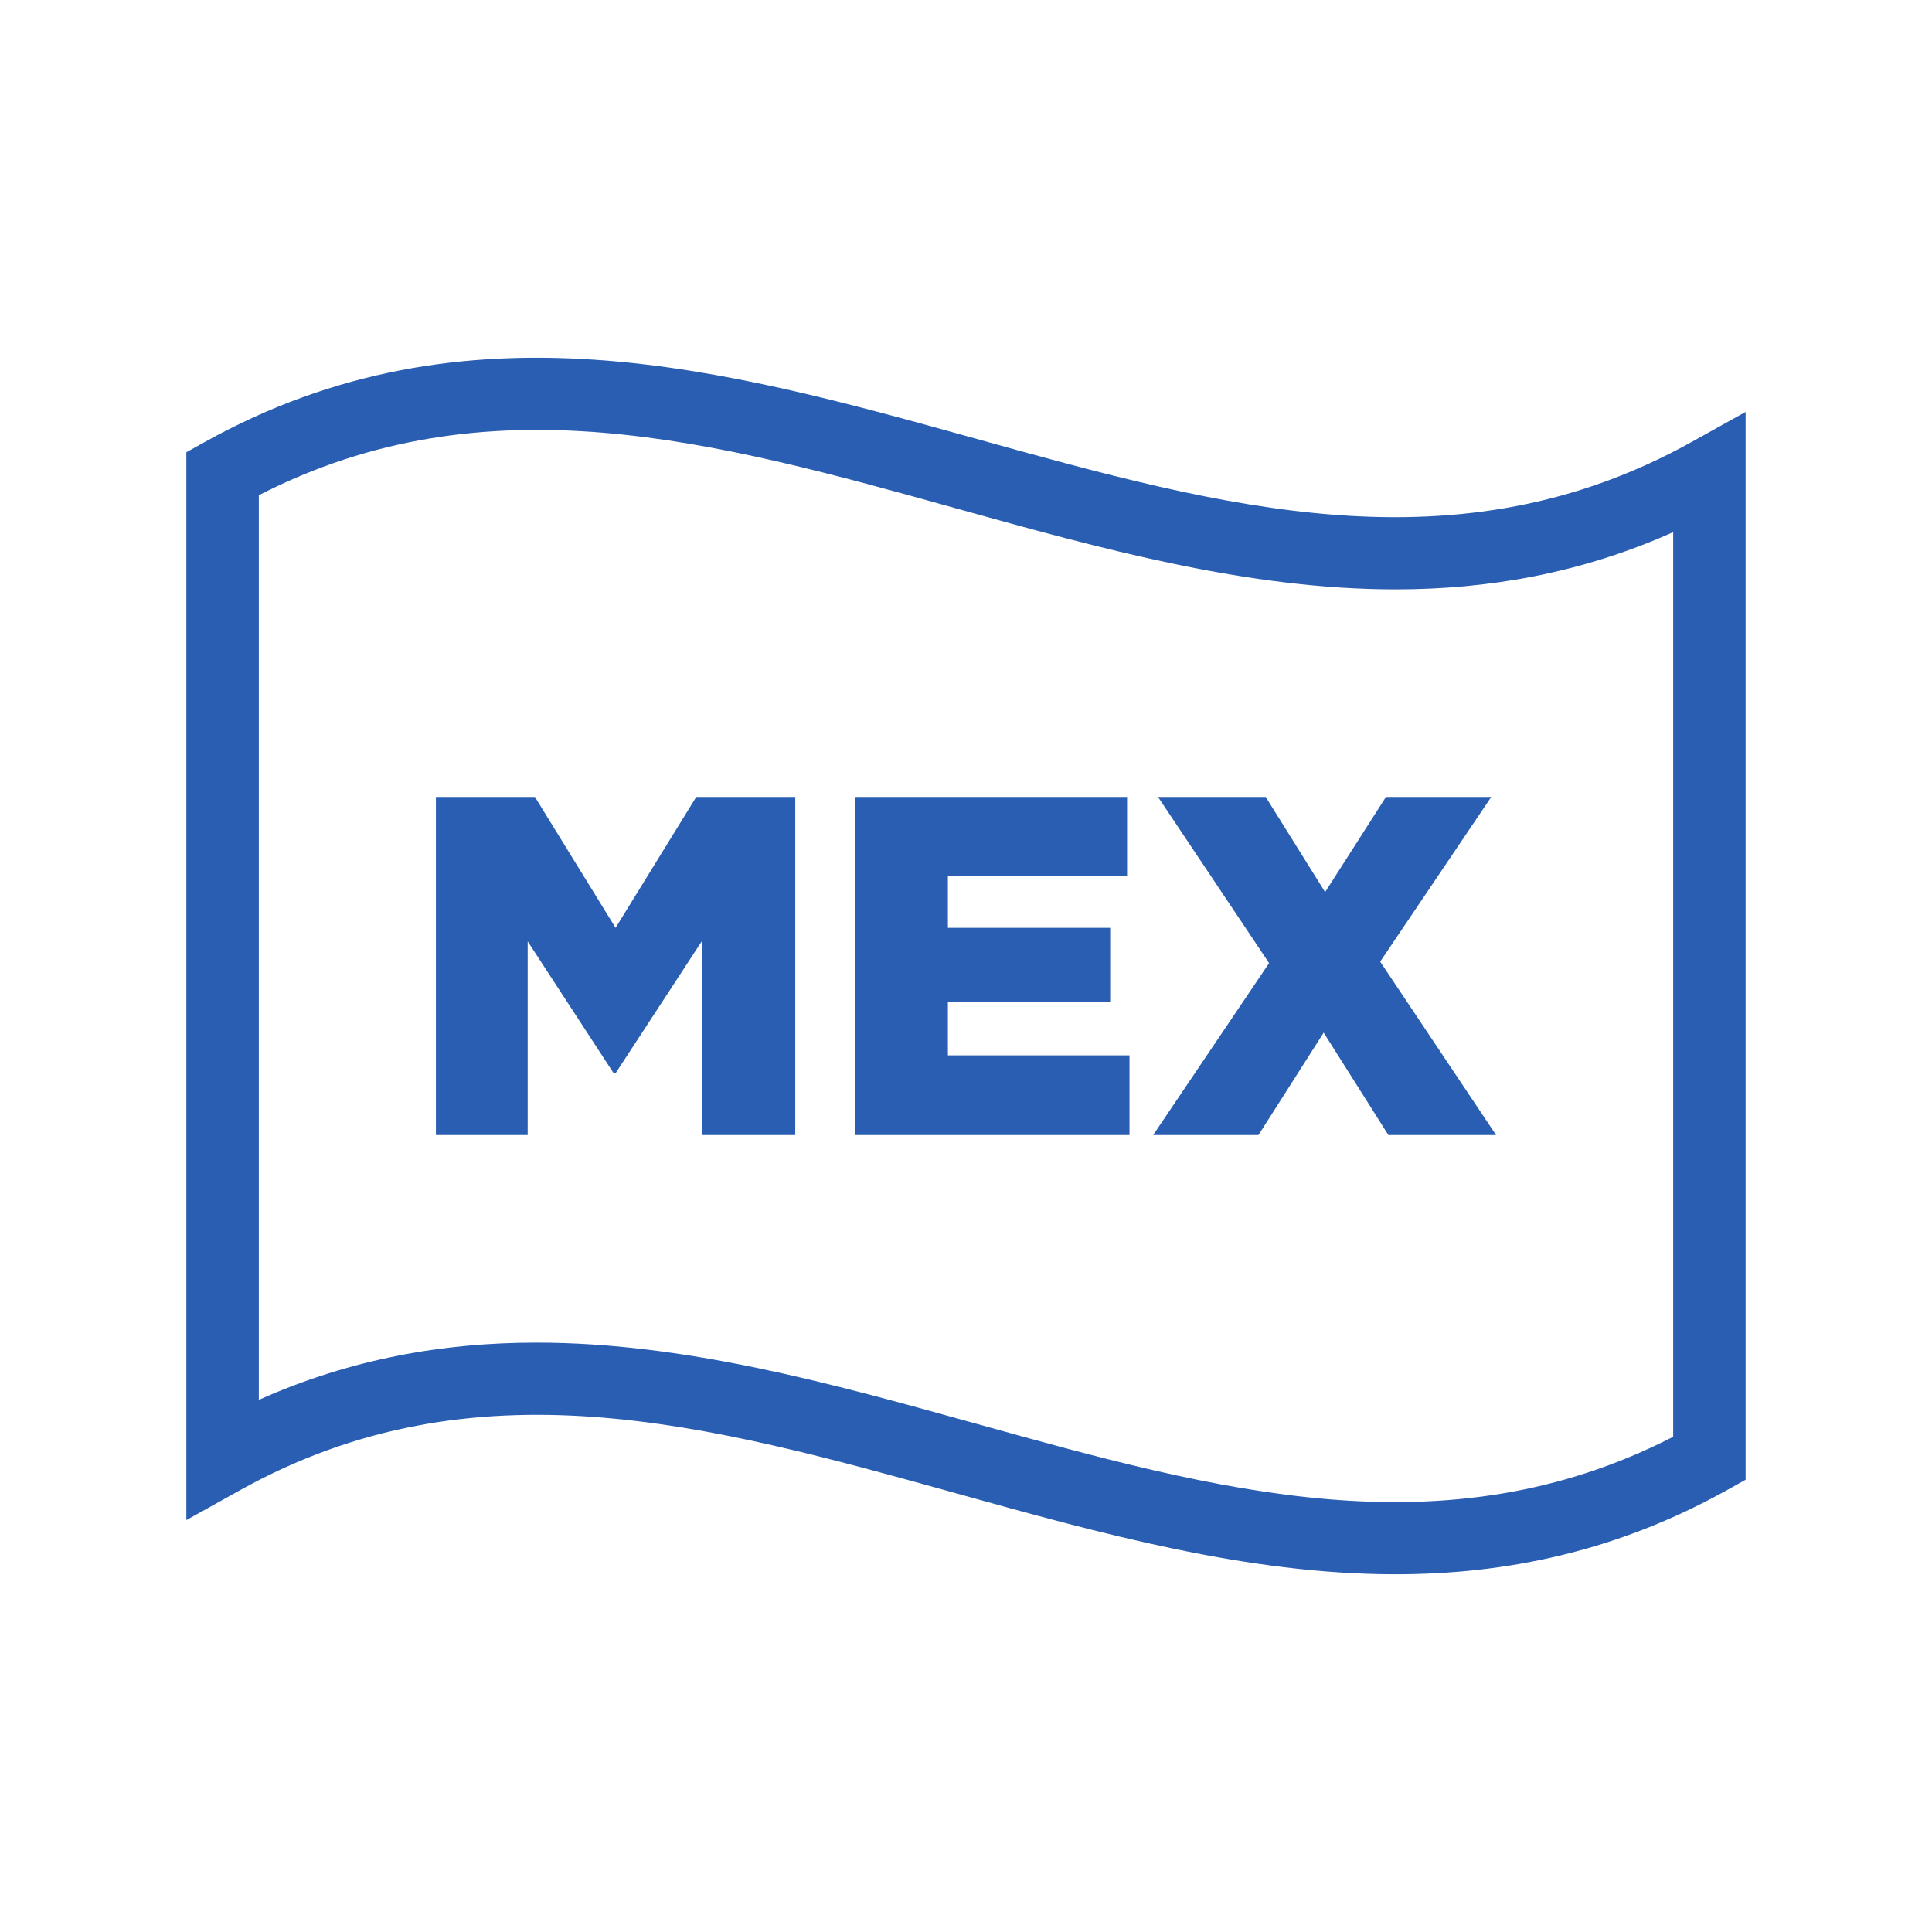
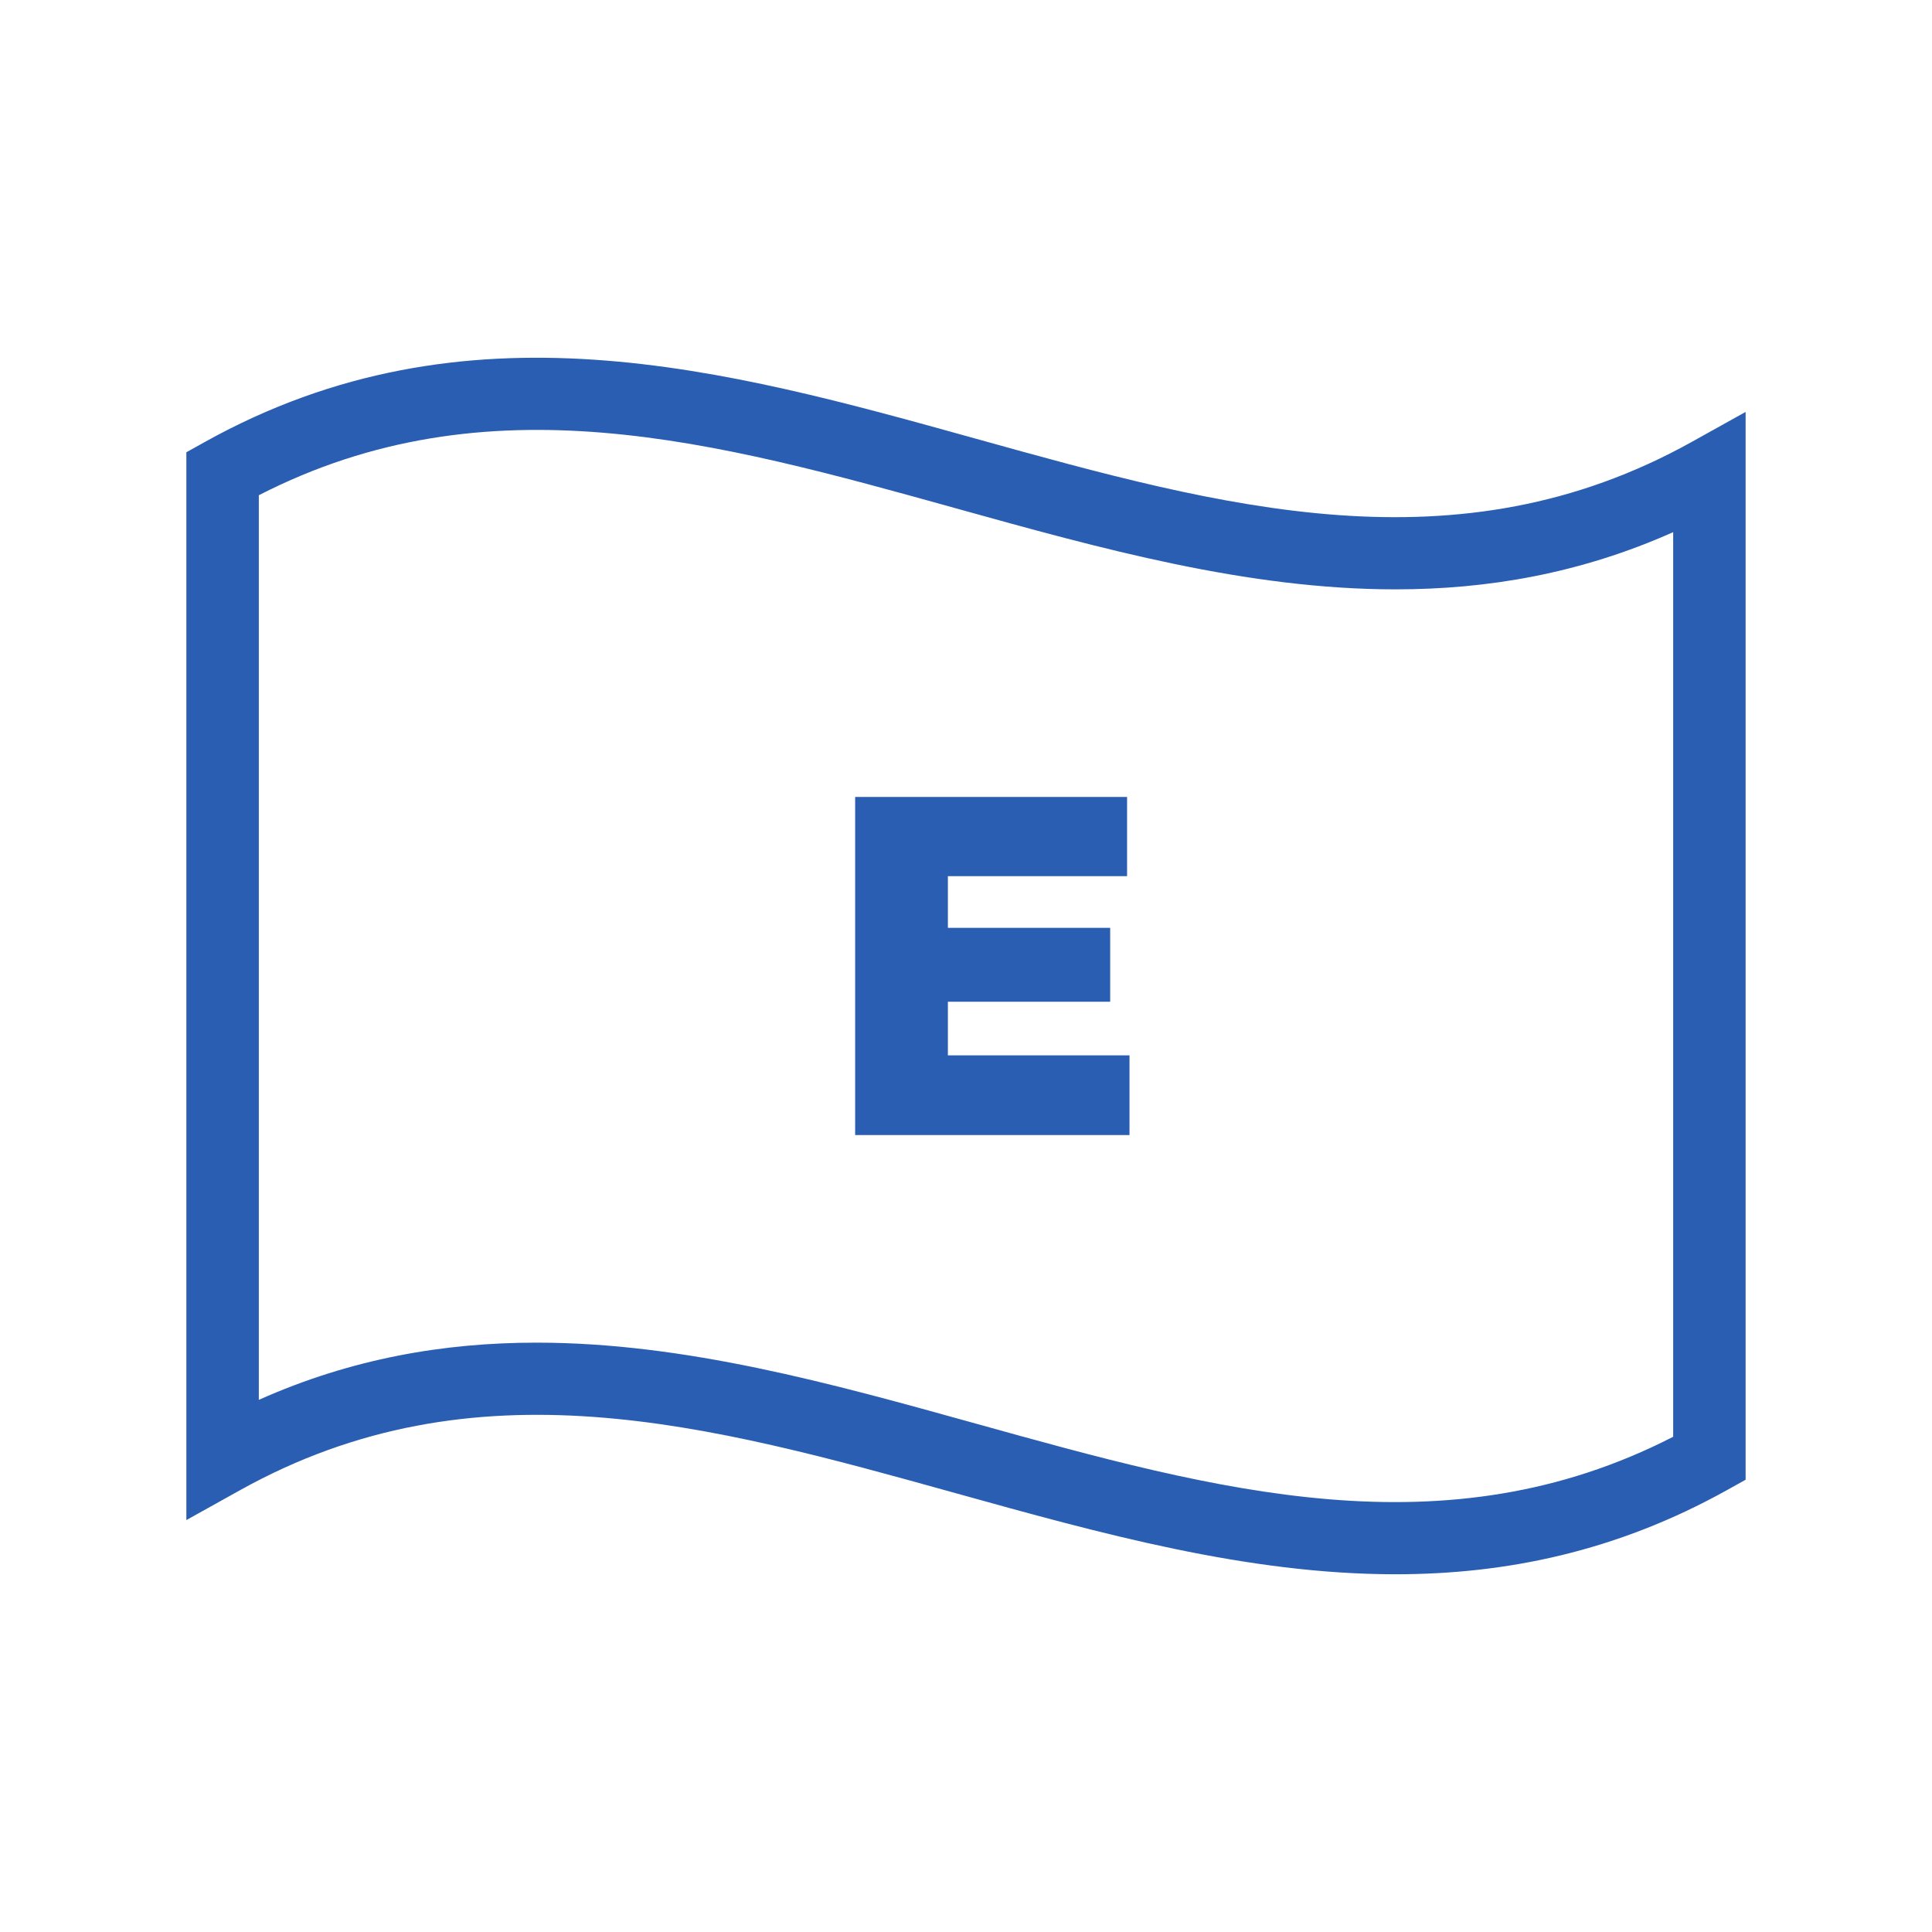
<svg xmlns="http://www.w3.org/2000/svg" version="1.1" id="Layer_1" x="0px" y="0px" viewBox="0 0 800 800" style="enable-background:new 0 0 800 800;" xml:space="preserve">
  <style type="text/css">
	.st0{fill:#295EB2;}
	.st1{fill:none;}
</style>
  <g>
    <path class="st0" d="M700.53,182.98c-97.22,54.1-194.03,27.17-296.51-1.34c-103.81-28.88-211.15-58.75-319.14,1.34l-7.71,4.29   v442.16l22.29-12.41c97.23-54.1,194.03-27.17,296.51,1.34c59.64,16.59,120.43,33.51,181.86,33.51c45.49,0,91.34-9.29,137.28-34.85   l7.71-4.29V170.57L700.53,182.98z M692.83,594.93c-94.64,48.56-189.03,22.3-288.81-5.46c-59.64-16.59-120.43-33.51-181.86-33.51   c-38.13,0-76.51,6.52-114.99,23.69V205.07c94.64-48.56,189.03-22.3,288.81,5.46c59.64,16.59,120.43,33.51,181.86,33.51   c38.13,0,76.51-6.52,114.99-23.69V594.93z" />
-     <polygon class="st0" points="254.9,384.2 221.5,330 180.5,330 180.5,470 218.5,470 218.5,389.8 254.1,444.4 254.9,444.4    290.7,389.6 290.7,470 329.3,470 329.3,330 288.3,330  " />
    <polygon class="st0" points="392.5,414.8 459.7,414.8 459.7,384.2 392.5,384.2 392.5,362.8 466.7,362.8 466.7,330 354.1,330    354.1,470 467.7,470 467.7,437 392.5,437  " />
-     <polygon class="st0" points="573.9,330 548.7,369.4 524.1,330 479.5,330 525.5,398.8 477.5,470 521.1,470 548.1,427.6 574.9,470    619.5,470 571.5,398.2 617.5,330  " />
  </g>
</svg>